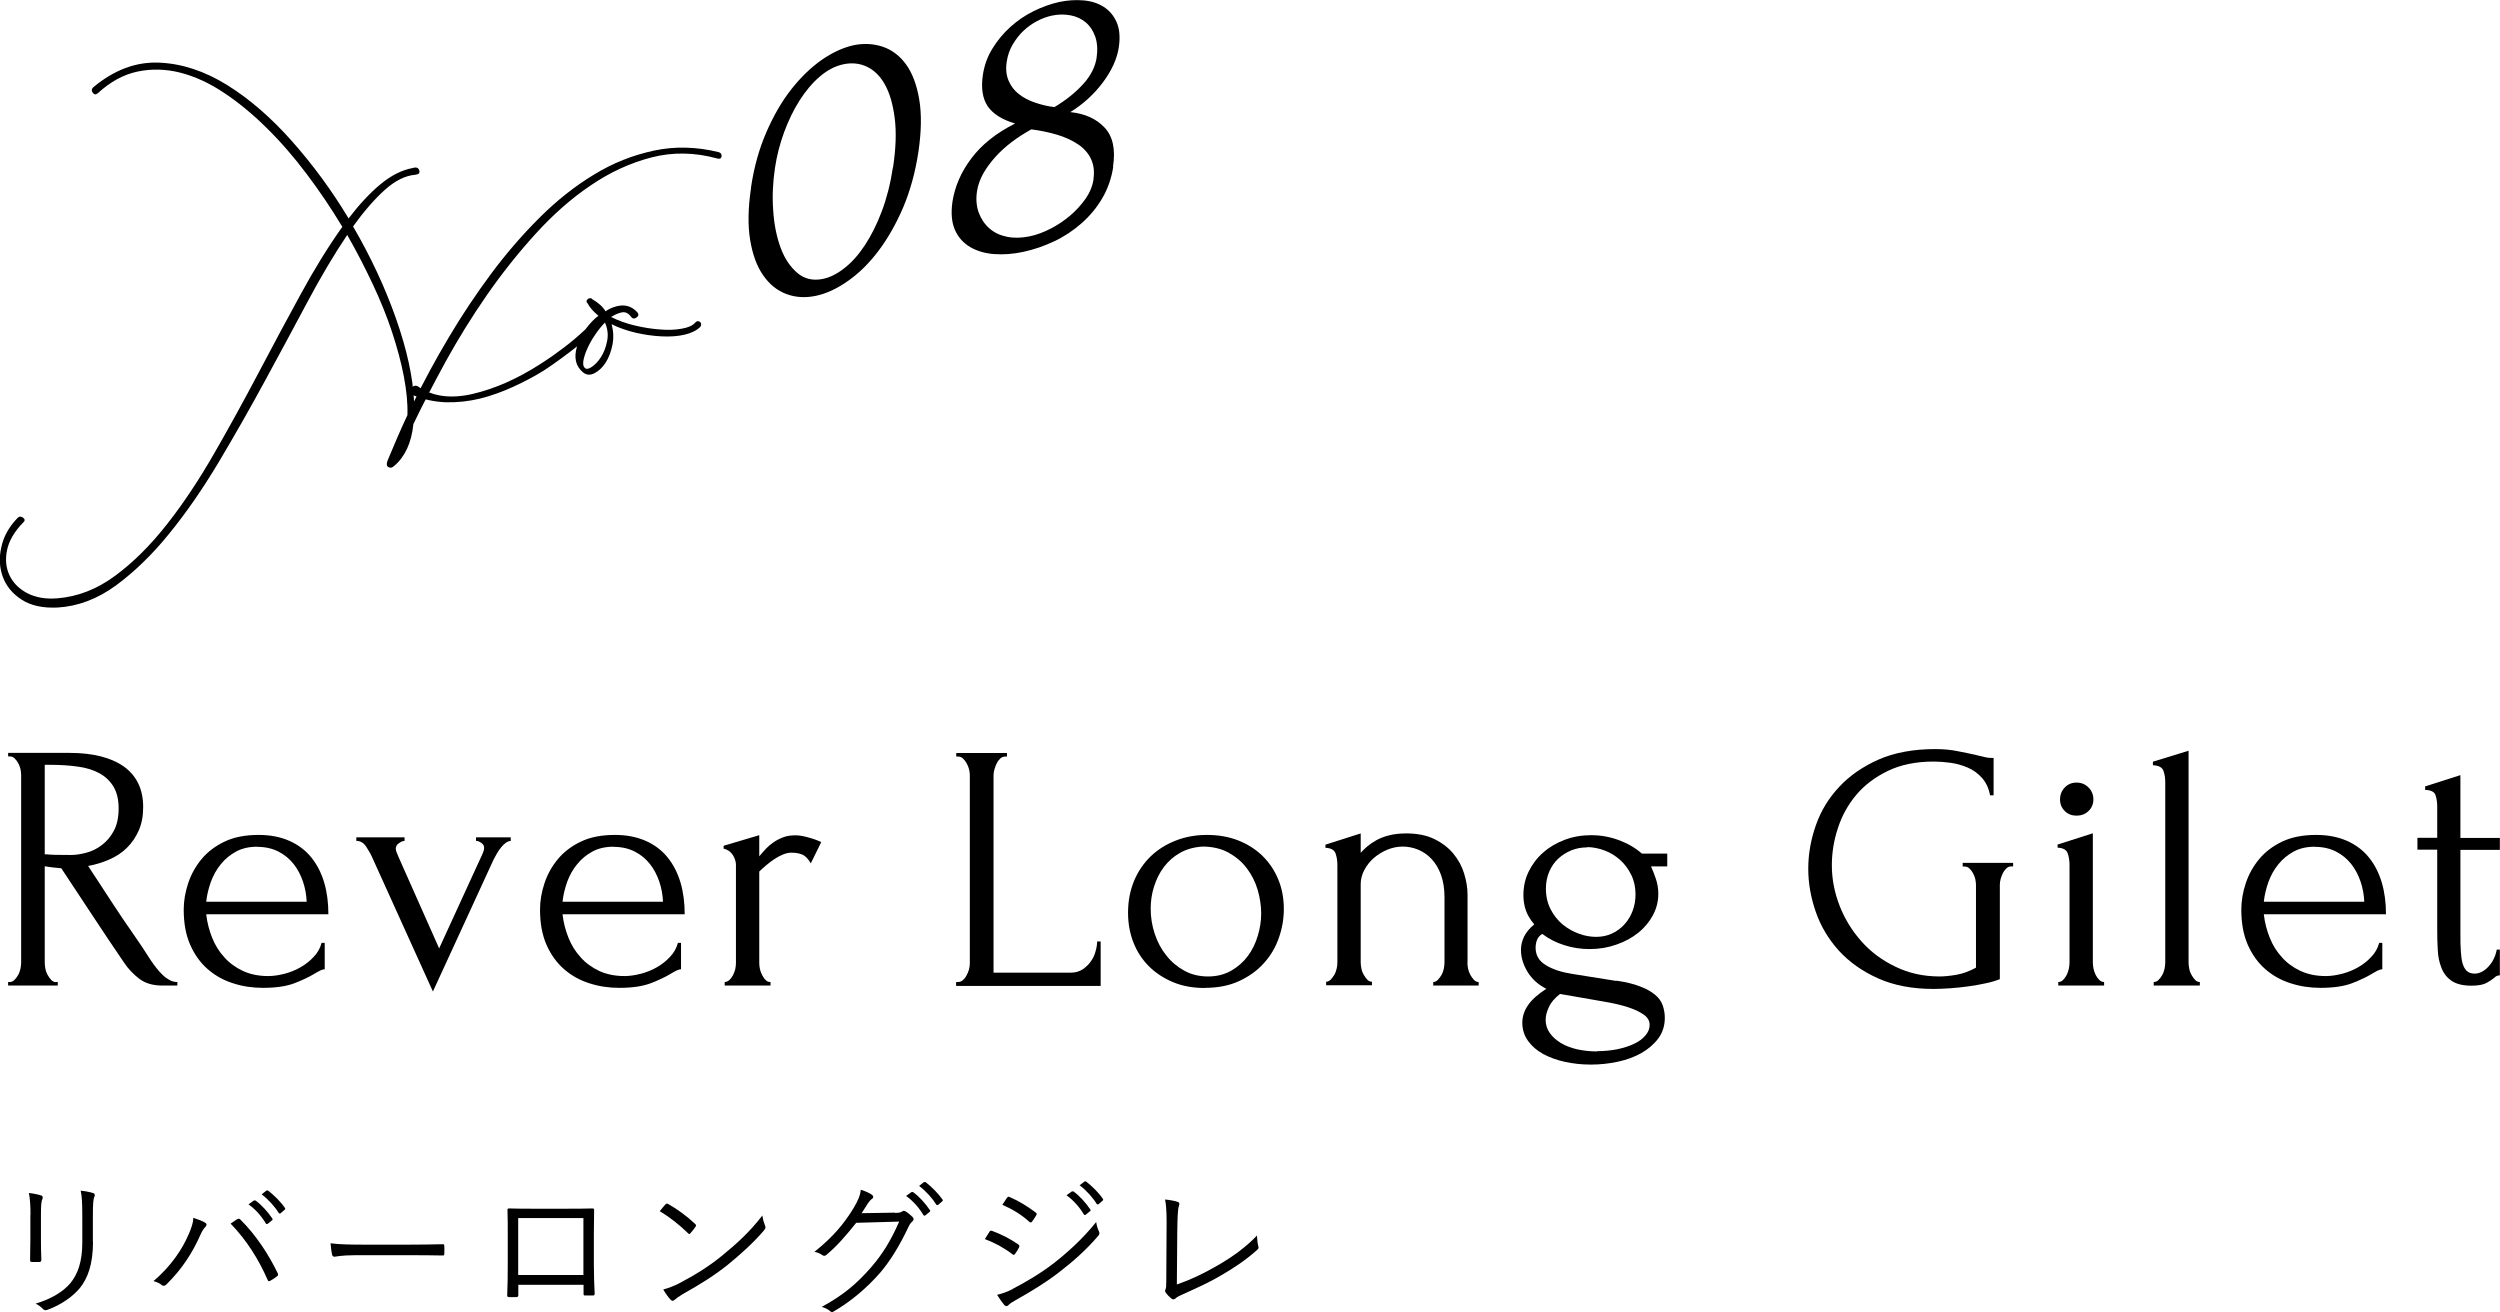
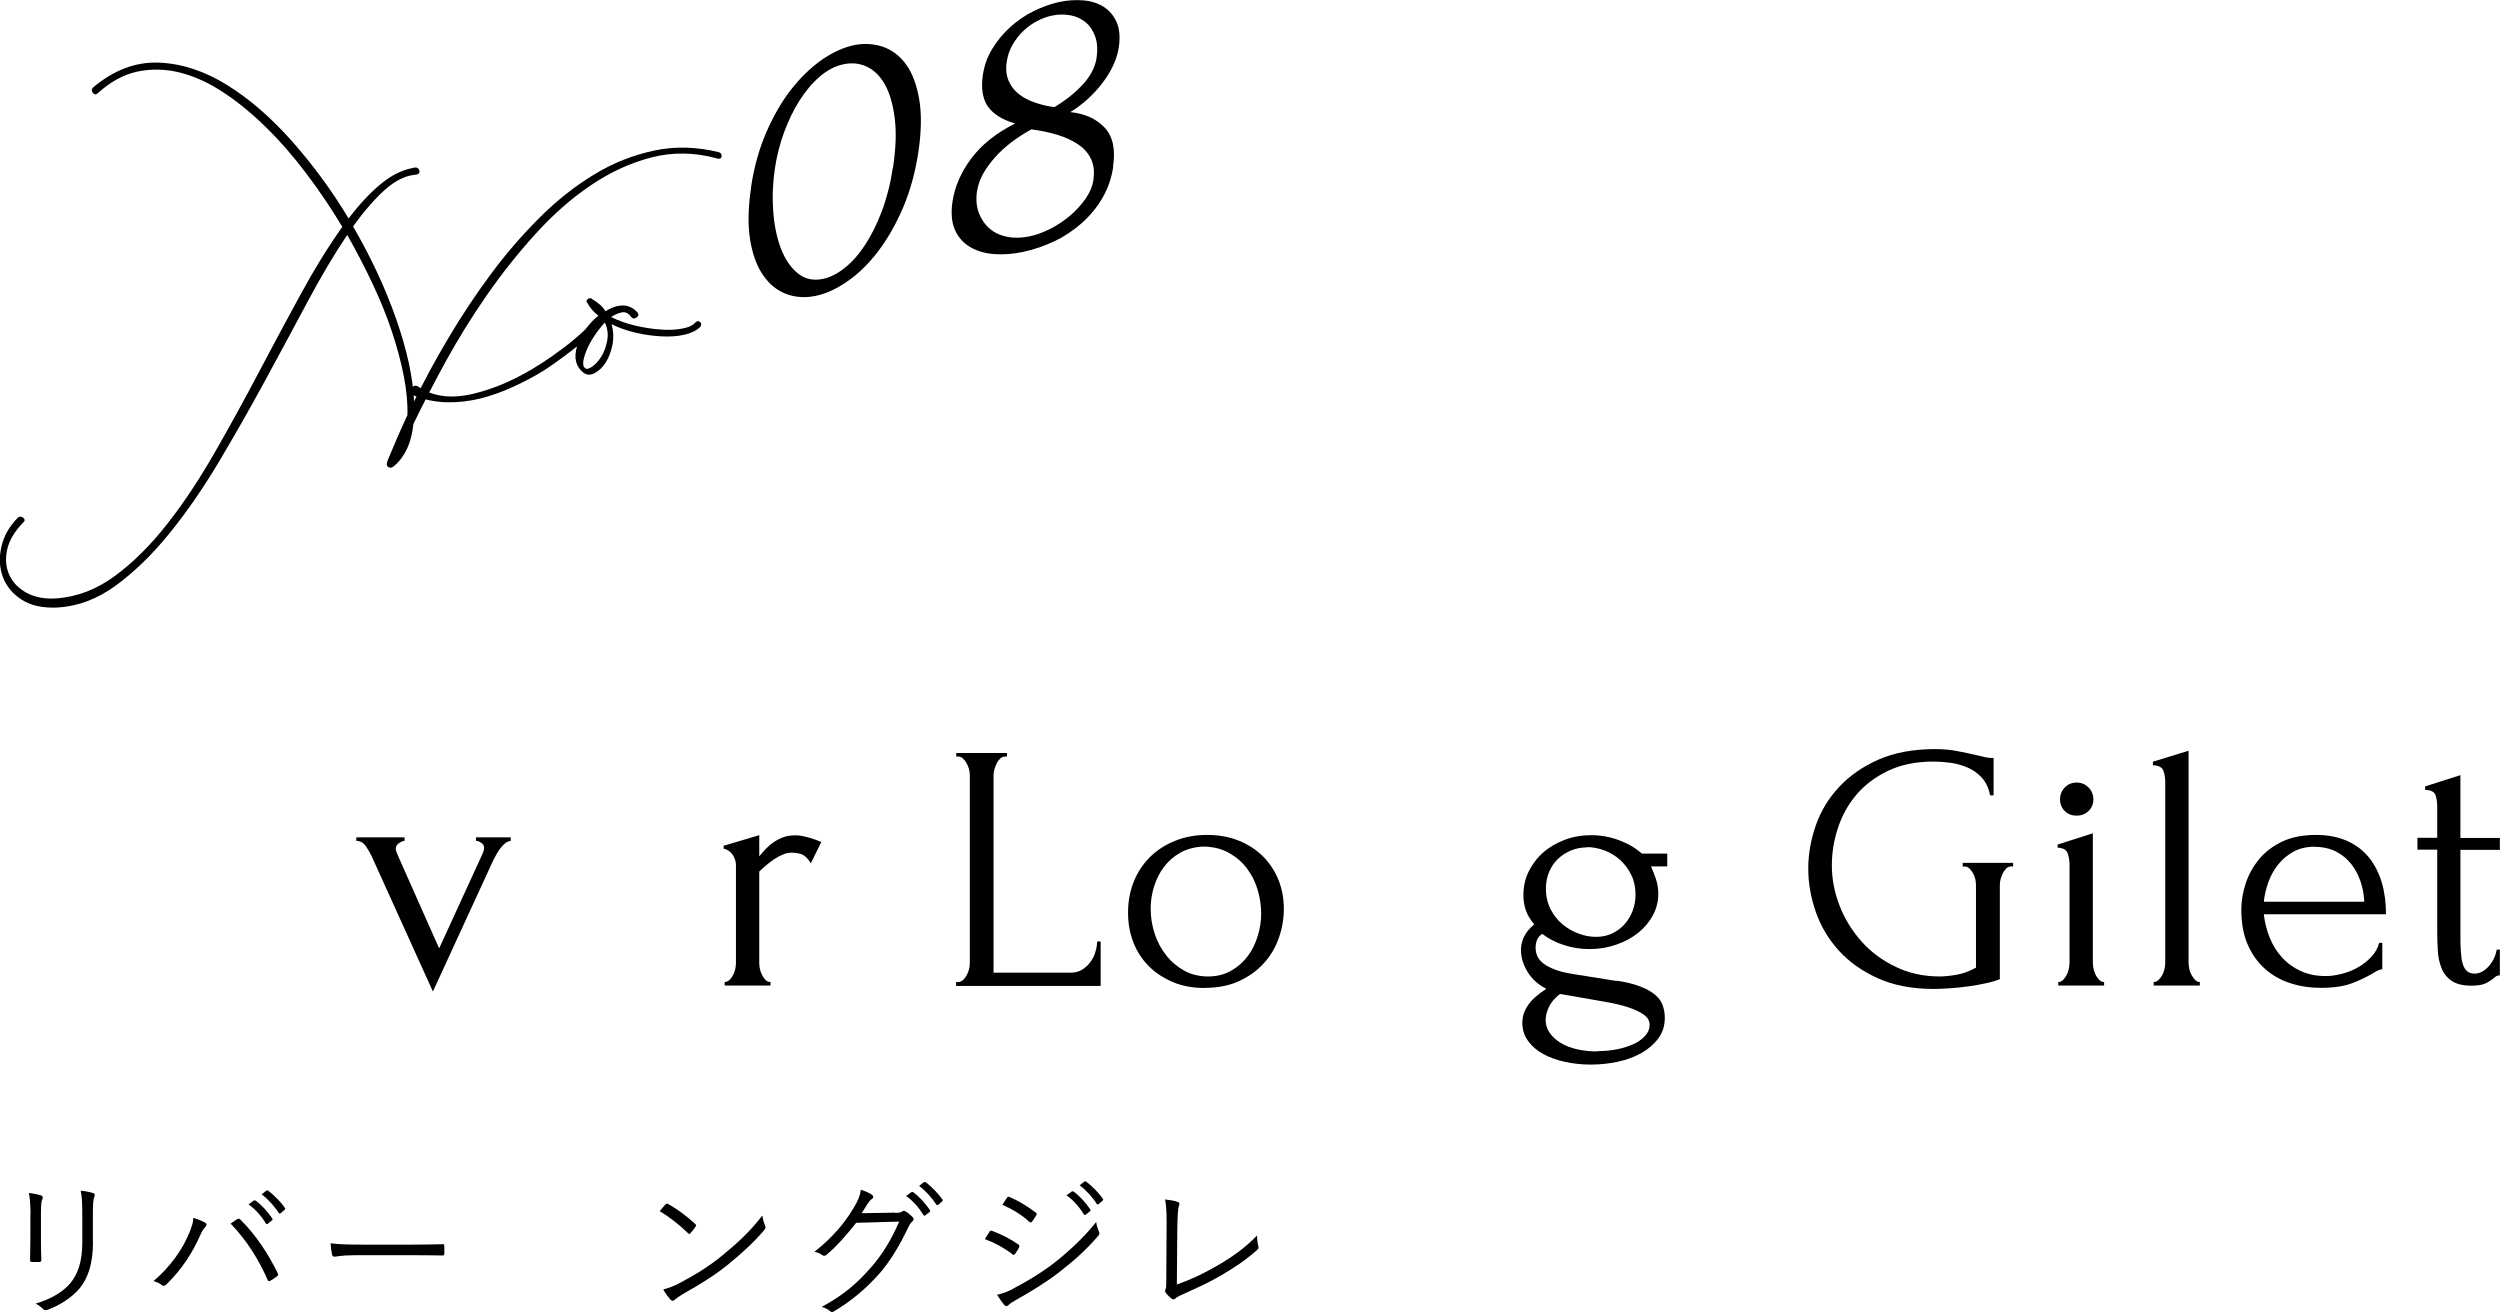
<svg xmlns="http://www.w3.org/2000/svg" height="96.77" viewBox="0 0 184.39 96.77" width="184.39">
-   <path d="m4.13 72.43h.13v.26h-3.66v-.26h.13c.12 0 .23-.05.34-.16.1-.1.2-.23.27-.36.08-.14.13-.29.17-.46.03-.16.05-.32.05-.45v-13.86c0-.12-.02-.26-.05-.42-.04-.16-.09-.3-.17-.44s-.17-.26-.27-.35c-.1-.1-.22-.14-.34-.14h-.13v-.26h4.52c1.73 0 3.07.34 4.02 1.01.94.68 1.42 1.67 1.42 2.99 0 .66-.11 1.24-.33 1.73s-.51.92-.87 1.27c-.36.36-.79.64-1.29.86s-1.02.38-1.57.48l1.87 2.86c.45.69.91 1.37 1.38 2.04s.93 1.36 1.38 2.07c.12.17.25.36.4.55s.3.36.47.52c.16.16.34.28.52.38s.37.14.56.14v.26h-1.12c-.69 0-1.26-.17-1.7-.51s-.81-.73-1.11-1.18c-.78-1.14-1.56-2.31-2.33-3.48s-1.54-2.34-2.3-3.48c-.19-.02-.39-.04-.61-.06s-.42-.06-.61-.09v7.12c0 .14.02.29.05.45.03.17.09.32.17.46s.17.26.26.36c.1.1.21.16.35.16zm-.83-16.02v6.6h.13c.14.02.36.03.66.04.3 0 .68.01 1.13.01.36 0 .75-.06 1.16-.17s.79-.3 1.14-.57c.36-.27.65-.62.88-1.05s.35-.98.35-1.64-.13-1.2-.38-1.61c-.25-.42-.6-.75-1.04-.99s-.98-.41-1.6-.49c-.62-.09-1.31-.13-2.05-.13h-.39z" />
-   <path d="m15.21 67.44c.07.61.22 1.18.44 1.73s.52 1.03.9 1.44c.37.42.83.75 1.36 1 .54.25 1.16.38 1.87.38.38 0 .78-.06 1.21-.17.42-.11.82-.27 1.18-.48s.69-.46.97-.77c.29-.3.48-.65.58-1.03h.23v1.95c-.1 0-.22.04-.35.1s-.28.16-.46.26c-.35.21-.81.43-1.4.66s-1.37.35-2.34.35c-.78 0-1.52-.11-2.22-.34-.7-.22-1.32-.57-1.86-1.04s-.97-1.07-1.29-1.79c-.32-.73-.48-1.59-.48-2.6 0-.64.11-1.29.33-1.95s.55-1.25.99-1.78 1.01-.96 1.7-1.29 1.53-.49 2.5-.49c.87 0 1.62.15 2.28.44.65.29 1.19.7 1.61 1.22s.74 1.14.95 1.85.31 1.49.31 2.34h-9.01zm3.77-4.99c-.61 0-1.13.12-1.57.36s-.82.55-1.13.94c-.31.38-.55.81-.73 1.3-.17.49-.29.97-.34 1.46h7.41c-.02-.5-.11-1-.27-1.48-.17-.49-.39-.92-.69-1.3s-.67-.69-1.12-.92-.97-.35-1.56-.35z" />
  <path d="m37.67 61.77v.26c-.12 0-.24.04-.36.13s-.24.2-.35.34-.22.29-.31.45c-.1.17-.18.32-.25.46l-4.47 9.72-4.45-9.83c-.12-.28-.28-.56-.47-.85s-.43-.43-.73-.43v-.26h3.56v.26c-.1 0-.24.05-.4.16-.17.1-.25.25-.25.44 0 .09.07.29.21.6l2.99 6.73 3.22-7.02c.07-.17.1-.3.1-.39 0-.16-.07-.28-.22-.38s-.27-.14-.38-.14v-.26h2.55z" />
-   <path d="m41.49 67.44c.07.61.22 1.18.44 1.73s.52 1.03.9 1.44c.37.42.83.75 1.36 1 .54.25 1.16.38 1.87.38.38 0 .78-.06 1.21-.17.42-.11.82-.27 1.18-.48s.69-.46.97-.77c.29-.3.48-.65.58-1.03h.23v1.95c-.1 0-.22.04-.35.1s-.28.16-.46.26c-.35.21-.81.43-1.4.66s-1.37.35-2.34.35c-.78 0-1.52-.11-2.22-.34-.7-.22-1.32-.57-1.86-1.04s-.97-1.07-1.29-1.79c-.32-.73-.48-1.59-.48-2.6 0-.64.11-1.29.33-1.95s.55-1.25.99-1.78 1.01-.96 1.7-1.29 1.53-.49 2.5-.49c.87 0 1.62.15 2.28.44.65.29 1.19.7 1.61 1.22s.74 1.14.95 1.85.31 1.49.31 2.34h-9.02zm3.77-4.99c-.61 0-1.13.12-1.57.36s-.82.55-1.13.94c-.31.38-.55.81-.73 1.3-.17.49-.29.97-.34 1.46h7.41c-.02-.5-.11-1-.27-1.48-.17-.49-.39-.92-.69-1.3s-.67-.69-1.12-.92-.97-.35-1.56-.35z" />
  <path d="m59.8 63.67c-.21-.35-.42-.56-.65-.65s-.49-.13-.78-.13c-.19 0-.39.04-.61.13s-.43.2-.64.34-.41.29-.61.46-.37.32-.51.46v6.76c0 .14.02.29.05.44.04.16.09.31.17.45.08.15.16.27.26.36.09.1.21.14.35.14v.26h-3.38v-.26c.12 0 .23-.05.34-.14.1-.09.2-.22.27-.36.08-.15.13-.3.17-.45.03-.16.05-.3.05-.44v-7.25c0-.24-.08-.49-.23-.73-.16-.24-.38-.4-.68-.47v-.21l2.63-.78v1.56c.16-.19.32-.38.49-.56s.37-.35.58-.49.46-.27.71-.36c.26-.1.56-.14.91-.14.24 0 .55.05.94.16.38.1.69.22.94.34l-.78 1.59z" />
  <path d="m70.53 72.43h.13c.14 0 .26-.05.36-.14s.2-.21.27-.35c.08-.14.14-.29.18-.44.04-.16.06-.3.06-.44v-13.91c0-.12-.02-.26-.06-.42s-.1-.3-.18-.44-.17-.26-.27-.35c-.1-.1-.23-.14-.36-.14h-.13v-.26h3.74v.26h-.13c-.14 0-.26.05-.36.14-.1.1-.19.21-.26.35s-.13.29-.17.44c-.04.16-.07.29-.07.42v14.59h5.69c.33 0 .62-.08.86-.23.24-.16.45-.35.61-.58.17-.23.29-.48.36-.75.08-.27.12-.52.12-.74h.26v3.28h-10.66v-.26z" />
  <path d="m88.86 72.87c-.87 0-1.65-.14-2.34-.43s-1.29-.68-1.78-1.17-.88-1.08-1.14-1.75c-.27-.68-.4-1.41-.4-2.21 0-.85.15-1.62.44-2.33.29-.7.7-1.3 1.22-1.81.52-.5 1.13-.89 1.85-1.17.71-.28 1.48-.42 2.31-.42s1.59.13 2.29.4c.69.27 1.29.65 1.79 1.13.5.49.89 1.06 1.17 1.73s.42 1.4.42 2.2c0 .75-.13 1.47-.38 2.17s-.62 1.32-1.12 1.86c-.49.54-1.1.97-1.82 1.3s-1.56.49-2.51.49zm-.17-10.43c-.62.04-1.17.19-1.65.46s-.87.62-1.19 1.04-.56.91-.73 1.44-.25 1.08-.25 1.64c0 .64.1 1.26.3 1.86s.48 1.13.86 1.6c.37.47.82.84 1.33 1.12s1.1.42 1.74.42 1.2-.14 1.7-.42c.49-.28.9-.64 1.23-1.08s.57-.94.74-1.5.25-1.11.25-1.66-.09-1.15-.26-1.73-.44-1.11-.8-1.59-.82-.86-1.36-1.16c-.54-.29-1.18-.44-1.91-.44z" />
-   <path d="m108.23 71c0 .14.02.29.05.45.04.17.09.32.17.46s.17.26.26.36c.1.1.21.16.35.16v.26h-3.35v-.26c.12 0 .23-.05.34-.16.1-.1.19-.23.27-.36.08-.14.13-.29.17-.46.03-.16.05-.32.05-.45v-4.84c0-.62-.09-1.17-.26-1.64s-.41-.86-.7-1.17-.63-.54-1-.69-.75-.22-1.13-.22-.76.08-1.13.23c-.37.16-.7.36-.99.61s-.52.55-.7.88c-.18.34-.27.69-.27 1.05v5.77c0 .14.02.29.05.45.03.17.09.32.17.46s.17.26.26.36c.1.1.21.16.35.16v.26h-3.38v-.26c.12 0 .23-.05.34-.16.1-.1.19-.23.27-.36.08-.14.13-.29.17-.46.04-.16.05-.32.05-.45v-7.18c0-.29-.04-.58-.13-.84-.09-.27-.34-.41-.75-.43v-.23l2.6-.83v1.43c.12-.14.28-.29.47-.46.19-.16.42-.32.69-.47s.58-.27.94-.36.78-.14 1.26-.14c.81 0 1.51.14 2.08.42s1.04.64 1.4 1.08.63.93.79 1.46.25 1.04.25 1.55v5.02z" />
  <path d="m119.22 72.33c.7.1 1.27.24 1.73.42.46.17.83.38 1.11.61s.47.49.57.78.16.59.16.92c0 .59-.16 1.1-.48 1.53s-.74.79-1.25 1.08-1.09.5-1.74.64-1.31.21-1.99.21-1.29-.07-1.9-.2-1.14-.33-1.61-.58c-.47-.26-.84-.58-1.12-.97s-.42-.84-.42-1.34c0-.45.14-.88.42-1.29s.73-.81 1.35-1.21c-.61-.31-1.07-.73-1.39-1.26s-.48-1.07-.48-1.62c0-.33.08-.65.23-.97.16-.32.41-.62.75-.9-.29-.35-.5-.69-.62-1.04s-.18-.72-.18-1.12c0-.62.13-1.21.39-1.74s.62-1.01 1.07-1.4c.45-.4.98-.71 1.59-.94s1.26-.34 1.95-.34c.73 0 1.42.13 2.08.38s1.21.58 1.66.98h1.87v.94h-1.2c.12.26.24.57.36.92.12.36.18.72.18 1.1 0 .56-.13 1.08-.39 1.57s-.62.93-1.08 1.3-1 .67-1.62.88c-.62.22-1.27.33-1.97.33-.64 0-1.27-.09-1.88-.29-.61-.19-1.15-.47-1.62-.83-.19.12-.32.27-.39.46-.07.18-.1.37-.1.56 0 .56.25.98.76 1.29s1.15.52 1.93.64l3.26.52zm-1.42 5.2c.52 0 1.01-.05 1.48-.14.47-.1.88-.23 1.24-.4s.64-.38.84-.62c.21-.24.31-.5.31-.78 0-.29-.14-.55-.43-.75-.29-.21-.67-.39-1.16-.55s-1.05-.29-1.69-.4-1.31-.23-2-.35l-1.33-.23c-.4.31-.68.64-.83.99-.16.35-.23.65-.23.91 0 .36.1.69.3.97.2.29.47.53.81.74s.74.36 1.2.47c.46.1.96.16 1.5.16zm-.74-15.03c-.41 0-.8.07-1.17.22-.36.15-.68.35-.96.61s-.5.58-.66.95-.25.79-.25 1.26c0 .57.12 1.08.35 1.53s.53.82.89 1.12c.36.29.76.52 1.2.68s.86.23 1.26.23c.43 0 .82-.08 1.18-.25.35-.16.66-.39.92-.68s.46-.62.6-1 .21-.78.21-1.2c0-.52-.1-1-.31-1.43s-.48-.8-.82-1.11c-.34-.3-.72-.54-1.15-.7s-.86-.25-1.29-.25z" />
  <path d="m144.76 63.64h3.72v.26h-.13c-.14 0-.26.05-.36.14-.1.1-.19.21-.26.35s-.13.29-.17.44c-.04.16-.06.29-.06.42v6.97c-.31.12-.67.23-1.07.31-.4.09-.81.16-1.25.22-.43.06-.88.11-1.33.14s-.87.05-1.25.05c-1.56 0-2.92-.26-4.08-.78s-2.12-1.2-2.89-2.04c-.76-.84-1.33-1.79-1.7-2.85s-.56-2.12-.56-3.2.19-2.14.56-3.2.94-2 1.72-2.83c.77-.83 1.74-1.5 2.91-2.02 1.17-.51 2.56-.77 4.17-.77.61 0 1.17.05 1.69.16.52.1.98.2 1.38.29.23.05.42.1.58.14.17.04.31.06.43.06h.23v2.76h-.26c-.1-.54-.31-.97-.61-1.3s-.65-.58-1.05-.75-.82-.29-1.26-.35-.85-.09-1.24-.09c-1.3 0-2.43.23-3.38.69s-1.73 1.05-2.34 1.78-1.06 1.55-1.35 2.46c-.3.91-.44 1.82-.44 2.72 0 1.01.19 2 .57 2.98s.92 1.85 1.61 2.63 1.53 1.4 2.51 1.87c.98.48 2.07.72 3.26.72.33 0 .74-.04 1.22-.12s.97-.26 1.46-.53v-6.11c0-.12-.02-.26-.05-.42-.04-.16-.09-.3-.17-.44s-.17-.26-.27-.35c-.1-.1-.23-.14-.36-.14h-.13v-.26z" />
  <path d="m151.81 72.69v-.26c.14 0 .26-.05.36-.16.1-.1.19-.23.26-.36.07-.14.12-.29.16-.46.03-.16.05-.32.05-.45v-7.2c0-.29-.04-.58-.13-.85s-.34-.41-.75-.43v-.23l2.6-.83v9.54c0 .14.02.29.05.45.04.17.09.32.16.46s.16.26.26.36.23.16.36.16v.26zm.13-13.73c0-.35.12-.64.35-.88s.52-.36.87-.36.64.12.88.36.36.54.36.88-.12.63-.36.86-.54.34-.88.34-.64-.11-.87-.34-.35-.51-.35-.86z" />
  <path d="m158.85 72.69v-.26c.14 0 .26-.05.36-.16.1-.1.2-.23.27-.36.08-.14.13-.29.17-.46.03-.16.05-.32.05-.45v-13.31c0-.29-.04-.57-.13-.83s-.35-.4-.78-.42v-.26l2.63-.81v15.63c0 .14.02.29.05.45.03.17.09.32.17.46s.16.26.26.36c.09.1.21.16.35.16v.26h-3.41z" />
  <path d="m166.97 67.44c.07.61.22 1.18.44 1.73s.52 1.03.9 1.44c.37.42.83.75 1.36 1 .54.25 1.16.38 1.87.38.38 0 .78-.06 1.21-.17.42-.11.82-.27 1.18-.48s.69-.46.97-.77c.29-.3.48-.65.58-1.03h.23v1.95c-.1 0-.22.04-.35.1s-.28.16-.46.26c-.35.21-.81.43-1.4.66s-1.37.35-2.34.35c-.78 0-1.52-.11-2.22-.34-.7-.22-1.32-.57-1.86-1.04s-.97-1.07-1.29-1.79c-.32-.73-.48-1.59-.48-2.6 0-.64.11-1.29.33-1.95s.55-1.25.99-1.78 1.01-.96 1.7-1.29 1.53-.49 2.5-.49c.87 0 1.62.15 2.28.44.65.29 1.19.7 1.61 1.22s.74 1.14.95 1.85.31 1.49.31 2.34h-9.02zm3.77-4.99c-.61 0-1.13.12-1.57.36s-.82.55-1.13.94c-.31.38-.55.81-.73 1.3-.17.49-.29.97-.34 1.46h7.41c-.02-.5-.11-1-.27-1.48-.17-.49-.39-.92-.69-1.3s-.67-.69-1.12-.92-.97-.35-1.56-.35z" />
  <path d="m181.47 62.65v6.27c0 .45 0 .86.03 1.22.02.36.06.67.13.91s.17.43.31.56.33.2.57.2c.36 0 .71-.17 1.03-.52s.52-.76.61-1.25h.23v1.9c-.16 0-.29.05-.39.16-.14.12-.33.25-.58.39s-.63.21-1.13.21c-.62 0-1.11-.12-1.46-.36s-.6-.56-.75-.96c-.16-.4-.25-.84-.27-1.33-.03-.48-.04-.98-.04-1.48v-5.9h-1.46v-.88h1.46v-2.31c0-.29-.04-.57-.12-.82s-.33-.39-.77-.4v-.26l2.6-.83v4.63h2.91v.88h-2.91z" />
  <path d="m2.25 89.59c0-.69-.04-1.2-.12-1.6.3.03.68.11.9.18.14.04.14.17.1.26-.08.14-.11.46-.11 1.16v1.86c0 .57.01.98.03 1.45 0 .13-.04.18-.17.18h-.52c-.11 0-.15-.04-.14-.17.01-.47.02-.97.02-1.51v-1.81zm4.61 1.98c0 1.71-.4 2.71-.96 3.42-.53.65-1.43 1.27-2.41 1.62-.12.04-.2.04-.31-.05-.15-.17-.32-.29-.55-.41 1.12-.33 2.04-.88 2.56-1.51.54-.66.88-1.56.88-3v-1.89c0-1.08-.03-1.53-.12-1.93.33.03.69.1.93.18.13.04.13.17.08.28-.08.15-.11.48-.11 1.44v1.86z" />
  <path d="m13.91 91.06c.23-.56.34-.88.35-1.24.36.12.68.24.87.36.15.09.12.21.02.31-.12.12-.23.27-.39.63-.53 1.2-1.28 2.43-2.49 3.62-.11.11-.24.13-.34.04-.12-.11-.34-.22-.61-.29 1.3-1.1 2.16-2.41 2.58-3.43zm3.59-1.13c.1-.05.14-.07.23.02 1.18 1.17 2.1 2.61 2.75 3.95.05.1.05.17-.04.23-.12.09-.32.24-.52.34-.1.05-.13.03-.18-.07-.67-1.53-1.55-2.93-2.73-4.15.19-.13.38-.26.48-.33zm1.23-1.38s.08-.03.12 0c.44.31.92.85 1.24 1.33.03.04.02.09-.02.12l-.32.26c-.06.04-.11.03-.14-.02-.32-.54-.78-1.06-1.28-1.41l.4-.29zm.92-.73s.08-.04.12-.01c.44.34.94.83 1.25 1.29.03.06.02.09-.03.13l-.3.26s-.09.04-.13-.02c-.27-.45-.75-.99-1.26-1.38l.35-.28z" />
  <path d="m26.16 92.58c-.96 0-1.42.11-1.48.11-.1 0-.15-.04-.19-.15-.04-.19-.09-.54-.11-.84.67.09 1.52.1 2.43.1h3.38c.76 0 1.57-.01 2.41-.03.13-.01.17.01.17.13.01.17.01.4 0 .57 0 .12-.03.14-.17.13-.83-.02-1.64-.02-2.38-.02z" />
-   <path d="m38.23 94.75v.75c0 .13-.02.15-.15.17-.14 0-.36.01-.52 0-.12-.01-.15-.03-.15-.14.03-.69.04-1.42.04-2.35v-2.17c0-.58 0-1.17-.02-1.76 0-.1.03-.12.12-.12.56.02 1.16.02 1.77.02h2.42c.66 0 1.38 0 1.95-.02.11 0 .13.03.13.15-.01.56-.02 1.14-.02 1.74v2.21c0 .85.03 1.61.06 2.17 0 .12-.03.15-.14.15h-.57c-.1 0-.11-.03-.11-.14v-.65h-4.8zm4.8-4.91h-4.81v4.2h4.81z" />
  <path d="m49.09 88.83c.08-.08.13-.07.2-.02.62.34 1.34.86 1.98 1.46.08.08.09.12.03.21-.09.13-.29.39-.37.47-.07.08-.1.09-.18.01-.65-.64-1.38-1.2-2.09-1.63.14-.18.31-.37.43-.51zm.99 5.83c1.19-.63 2.16-1.22 3.18-2.05 1.11-.91 2.02-1.73 2.97-2.96.04.31.11.52.19.73.07.14.05.23-.08.38-.74.87-1.71 1.75-2.67 2.53-.93.75-2.04 1.45-3.3 2.15-.3.18-.51.34-.61.43-.11.1-.2.1-.3-.01-.17-.18-.36-.44-.54-.75.43-.12.76-.25 1.16-.45z" />
  <path d="m66.01 89.46c.33-.01.43-.03.55-.12.08-.06.17-.03.29.04.13.09.31.23.44.36s.11.24.02.33c-.11.1-.2.2-.29.39-.67 1.43-1.38 2.57-2.12 3.43-.99 1.13-2.17 2.12-3.43 2.85-.09.06-.17.03-.24-.03-.15-.14-.36-.24-.62-.32 1.62-.88 2.6-1.73 3.64-2.92.83-.96 1.44-1.93 2.07-3.37l-3.17.09c-.81 1.01-1.4 1.69-2.18 2.35-.12.11-.22.11-.34.02s-.33-.19-.56-.23c1.39-1.11 2.2-2.1 2.87-3.2.35-.58.5-.94.55-1.38.33.1.66.25.83.38.11.08.12.21 0 .29s-.24.23-.33.37c-.17.26-.29.47-.44.69l2.46-.04zm1.22-1.53s.08-.03.12 0c.44.31.92.85 1.24 1.33.03.04.02.09-.02.12l-.32.26c-.05.04-.11.03-.14-.02-.32-.54-.78-1.06-1.28-1.41l.4-.29zm.92-.73s.08-.04.12-.01c.44.34.93.83 1.25 1.29.03.05.02.09-.03.13l-.3.26s-.09.04-.13-.02c-.28-.45-.75-.99-1.27-1.38l.35-.28z" />
  <path d="m72.97 90.86c.04-.08.1-.1.19-.08.71.26 1.34.59 1.94 1 .11.08.1.14.06.23-.08.15-.19.34-.29.47-.07.09-.12.1-.21.02-.61-.47-1.3-.84-2.02-1.11.14-.21.26-.43.34-.54zm1.71 4.21c1.01-.53 1.99-1.1 3.03-1.89.95-.74 2.15-1.8 3.14-3.05.04.29.1.46.21.71.05.11.03.2-.05.3-.92 1.08-1.88 1.91-2.9 2.7-.98.76-2.06 1.41-3.21 2.06-.24.13-.42.25-.53.37-.1.1-.21.08-.31-.03-.14-.17-.35-.47-.52-.74.39-.09.73-.21 1.16-.43zm-.41-6.72c.07-.1.1-.1.2-.06.68.29 1.32.69 1.92 1.14.1.08.09.12.03.22-.09.14-.21.35-.32.47-.07.08-.11.05-.2-.02-.54-.5-1.25-.93-1.97-1.24.11-.15.23-.36.34-.52zm4.79-.47s.08-.03.12 0c.44.31.92.85 1.24 1.33.03.04.02.09-.02.12l-.32.26c-.06.04-.11.03-.14-.02-.32-.54-.78-1.06-1.28-1.41l.4-.29zm.92-.73s.08-.04.12-.01c.44.34.94.83 1.25 1.29.03.06.02.09-.03.13l-.3.26s-.09.04-.13-.02c-.27-.45-.75-.99-1.26-1.38z" />
  <path d="m86.8 94.74c1.06-.37 1.98-.81 3.03-1.42 1.12-.65 2.04-1.32 2.88-2.19.01.29.04.58.1.79.03.11.02.18-.07.25-.81.74-1.79 1.39-2.75 1.94-.85.5-1.69.87-2.7 1.33-.26.12-.48.21-.58.32-.1.1-.21.1-.31.02-.13-.11-.3-.27-.42-.44-.07-.09-.05-.17-.01-.26.04-.11.05-.24.05-.56l.02-3.55c.01-1.12.02-1.84-.11-2.5.34.03.77.11.94.18.13.04.14.13.08.31-.07.17-.11.75-.12 2z" />
  <path d="m55.39 13.83c.22-1.49.6-2.85 1.13-4.07s1.14-2.28 1.84-3.17 1.45-1.61 2.24-2.17c.8-.55 1.58-.91 2.34-1.08.76-.16 1.49-.12 2.18.11.69.24 1.26.68 1.72 1.32s.78 1.5.96 2.57.16 2.35-.06 3.85c-.23 1.52-.61 2.89-1.13 4.12-.53 1.23-1.14 2.3-1.83 3.21s-1.44 1.65-2.25 2.21c-.81.57-1.59.93-2.36 1.09-.76.16-1.49.12-2.16-.13-.68-.25-1.25-.71-1.71-1.37-.47-.66-.79-1.53-.97-2.61s-.16-2.38.07-3.89zm10.48-1.5c.21-1.4.25-2.6.12-3.62s-.37-1.84-.72-2.47-.8-1.07-1.33-1.32-1.11-.31-1.73-.18-1.2.44-1.76.92-1.05 1.08-1.49 1.77-.81 1.47-1.13 2.33c-.31.86-.54 1.73-.67 2.62-.16 1.07-.21 2.13-.13 3.17.07 1.05.26 1.96.56 2.76s.72 1.4 1.24 1.84c.52.43 1.15.57 1.87.42.53-.11 1.06-.38 1.6-.81.54-.42 1.04-.99 1.5-1.69s.88-1.53 1.24-2.49.64-2.04.82-3.25z" />
  <path d="m82.11 12.29c-.13.85-.4 1.63-.81 2.33s-.92 1.31-1.52 1.84-1.27.98-2.01 1.33-1.51.62-2.31.79c-.75.16-1.46.21-2.14.16s-1.27-.23-1.77-.52c-.5-.3-.88-.72-1.12-1.27s-.3-1.24-.18-2.07c.17-1.1.62-2.17 1.38-3.18.75-1.01 1.83-1.88 3.24-2.59-.96-.28-1.63-.71-2.02-1.27-.38-.57-.5-1.33-.36-2.3.11-.72.34-1.37.71-1.96.36-.59.8-1.12 1.32-1.59s1.09-.86 1.72-1.17 1.25-.53 1.87-.67c.62-.13 1.22-.17 1.8-.12s1.08.21 1.5.48.74.65.95 1.13.27 1.1.16 1.84c-.13.87-.53 1.74-1.19 2.62-.66.87-1.46 1.6-2.39 2.17 1.08.11 1.92.49 2.53 1.14s.82 1.61.62 2.89zm-1.46.9c.08-.54.02-1.03-.18-1.46s-.52-.79-.95-1.08-.95-.53-1.54-.71c-.6-.18-1.24-.31-1.91-.4-.5.28-.98.58-1.43.92s-.86.71-1.22 1.11-.66.81-.9 1.23c-.24.43-.39.86-.46 1.31-.09.58-.04 1.11.13 1.58.18.47.44.86.8 1.17s.8.51 1.31.61c.52.1 1.06.08 1.65-.04.49-.1 1-.29 1.53-.56s1-.59 1.44-.96c.43-.36.81-.78 1.14-1.24.32-.46.53-.96.6-1.48zm.23-8.96c.09-.58.05-1.09-.1-1.53-.16-.44-.39-.79-.7-1.05s-.69-.44-1.12-.52c-.44-.08-.89-.08-1.37.02-.37.08-.73.21-1.09.4-.37.19-.7.43-1.01.72s-.57.63-.8 1.02-.37.81-.44 1.28c-.08.52-.03.98.14 1.38s.42.73.76.99c.34.27.74.48 1.2.63.46.16.93.27 1.42.33.87-.52 1.58-1.1 2.14-1.72s.88-1.28.98-1.96z" />
  <path d="m7.23 6.86c-.15.14-.28.13-.39-.02s-.09-.29.06-.42c1.53-1.27 3.14-1.87 4.83-1.8s3.36.62 5.02 1.65 3.26 2.42 4.8 4.16 2.93 3.63 4.16 5.68c.78-1.02 1.56-1.86 2.34-2.51s1.58-1.06 2.4-1.21c.25-.08.41-.02.47.17.07.2-.03.3-.29.33-.73.06-1.48.43-2.24 1.11s-1.54 1.58-2.35 2.7c1.31 2.25 2.37 4.52 3.17 6.8s1.25 4.32 1.33 6.11c.74-1.52 1.58-3.08 2.54-4.69.95-1.61 1.99-3.17 3.1-4.67s2.31-2.89 3.59-4.17 2.63-2.35 4.04-3.2c1.4-.86 2.88-1.44 4.42-1.77s3.13-.29 4.77.11c.17.05.24.15.22.31s-.13.21-.32.16c-1.67-.46-3.29-.48-4.84-.08s-3.04 1.08-4.47 2.05c-1.43.96-2.79 2.16-4.08 3.58s-2.5 2.94-3.61 4.54-2.12 3.24-3.03 4.89c-.9 1.65-1.7 3.19-2.38 4.61-.14 1.38-.62 2.41-1.42 3.09-.15.14-.29.16-.43.08-.13-.08-.15-.25-.04-.51.21-.51.44-1.05.68-1.61s.5-1.13.77-1.71c.03-.84-.06-1.79-.26-2.84s-.5-2.16-.88-3.31-.86-2.33-1.43-3.54-1.19-2.41-1.87-3.6c-.97 1.44-1.96 3.11-2.97 5.01s-2.06 3.84-3.14 5.83-2.21 3.97-3.37 5.92c-1.17 1.96-2.38 3.71-3.65 5.27-1.26 1.56-2.58 2.83-3.94 3.83-1.36.99-2.79 1.53-4.29 1.62-1.08.05-1.97-.14-2.65-.58s-1.14-1-1.39-1.68-.29-1.41-.11-2.2c.17-.79.57-1.5 1.19-2.14.12-.13.25-.14.41-.03.15.11.16.24 0 .37-.65.67-1.04 1.35-1.18 2.03s-.08 1.29.18 1.85c.26.55.69.99 1.31 1.32.62.32 1.36.45 2.22.38 1.5-.12 2.92-.67 4.26-1.66s2.62-2.26 3.84-3.82c1.22-1.55 2.38-3.31 3.5-5.26s2.2-3.92 3.25-5.91 2.08-3.92 3.1-5.78c1.01-1.86 2.04-3.52 3.07-4.97-.82-1.36-1.7-2.67-2.64-3.91-.94-1.25-1.92-2.38-2.96-3.4-1.03-1.02-2.08-1.88-3.15-2.59s-2.14-1.2-3.2-1.47-2.12-.3-3.16-.08-2.02.76-2.94 1.61z" />
  <path d="m43.67 22.06c.47.27.8.57.99.9.42-.28.85-.42 1.26-.43.42 0 .79.17 1.1.52.11.15.08.27-.09.38s-.31.07-.42-.11c-.18-.23-.4-.33-.65-.28s-.52.17-.79.34c.54.27 1.12.48 1.76.63s1.26.25 1.85.29c.6.05 1.13.03 1.61-.06.47-.08.8-.23.97-.43.12-.13.23-.16.35-.08s.14.21.05.37c-.27.27-.65.46-1.15.58s-1.07.16-1.7.13-1.27-.12-1.92-.27-1.25-.36-1.78-.63c.14.52.16 1.03.06 1.53s-.27.94-.49 1.29c-.23.36-.5.62-.82.79s-.6.15-.85-.05c-.55-.45-.7-1.09-.45-1.92-.39.31-.79.61-1.2.91s-.82.59-1.25.87c-.7.43-1.45.83-2.26 1.2-.8.37-1.62.66-2.45.87-.83.2-1.67.29-2.5.27-.84-.03-1.64-.2-2.4-.51-.27-.13-.32-.31-.17-.52.16-.21.34-.25.54-.11 1.06.72 2.39.9 4.01.52s3.28-1.11 4.99-2.21c.61-.39 1.18-.79 1.73-1.21.54-.41 1.07-.86 1.57-1.33.35-.46.67-.8.97-1.01-.38-.31-.65-.62-.8-.92-.1-.08-.11-.18-.02-.28s.2-.12.33-.07zm-.54 5.07c.11.12.28.09.52-.07s.47-.4.68-.73.36-.72.45-1.18.04-.91-.16-1.36c-.27.27-.51.58-.74.92s-.42.68-.56 1c-.15.32-.24.62-.29.88-.04.27-.01.44.09.53z" />
</svg>